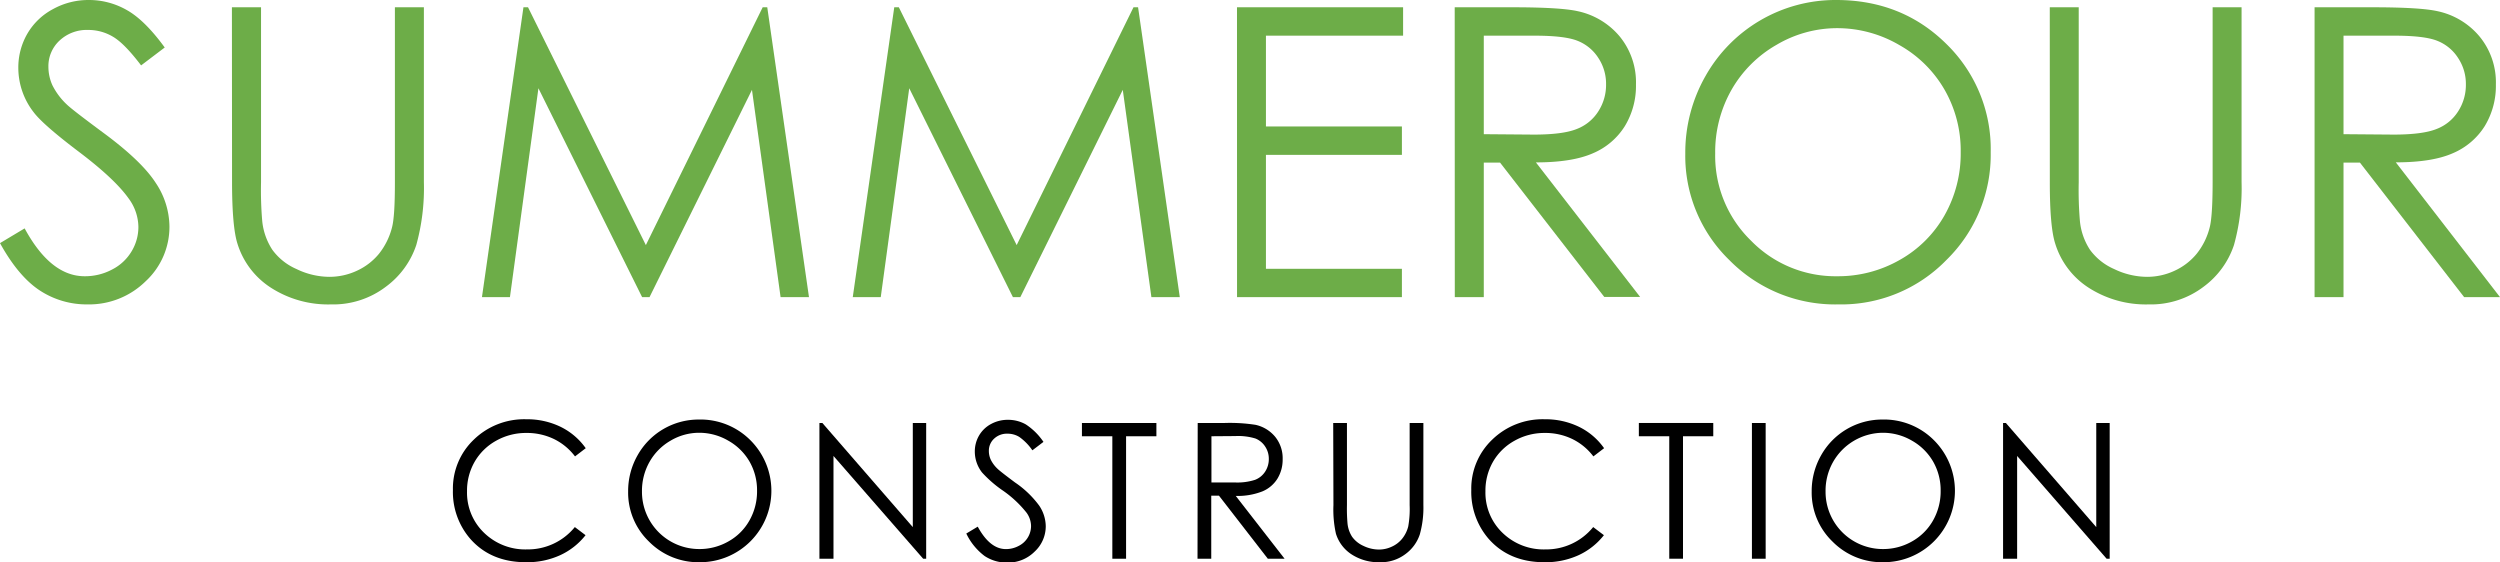
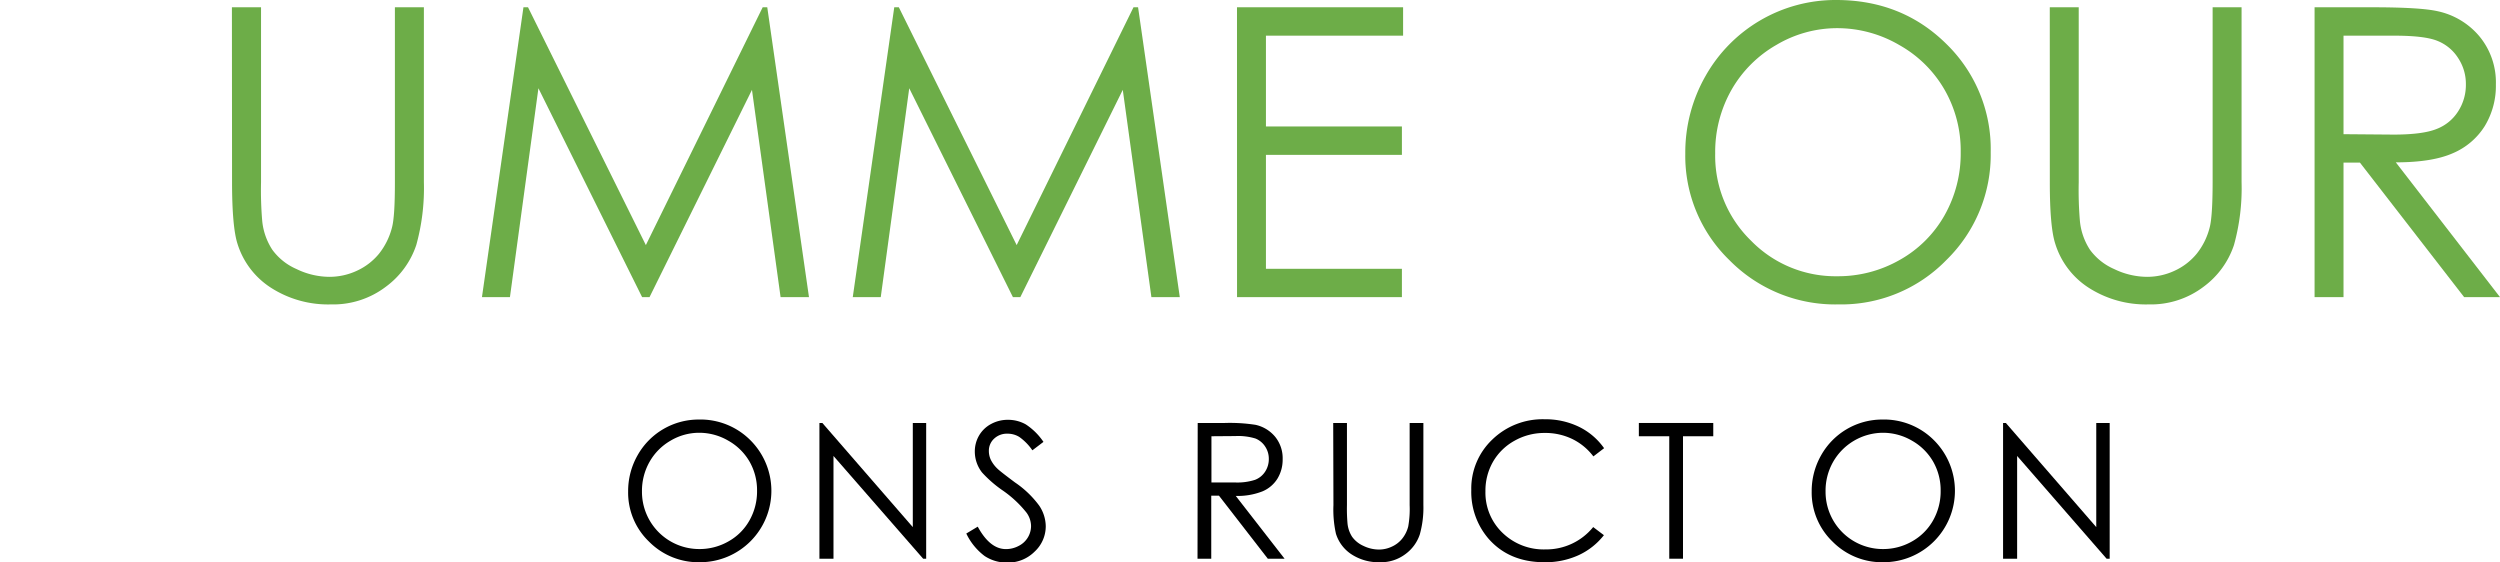
<svg xmlns="http://www.w3.org/2000/svg" viewBox="0 0 545.9 122.77">
  <defs>
    <style>.a{fill:#6dad48;}</style>
  </defs>
-   <path class="a" d="M0,53.09l5.38-3.22Q11.05,60.33,18.5,60.32a12.55,12.55,0,0,0,6-1.48,10.46,10.46,0,0,0,4.26-4,10.28,10.28,0,0,0,1.46-5.3,10.65,10.65,0,0,0-2.15-6.23q-3-4.23-10.84-10.16T7.36,24.52A15.79,15.79,0,0,1,4,14.84,14.71,14.71,0,0,1,6,7.31,14.14,14.14,0,0,1,11.55,2a16,16,0,0,1,7.81-2,16.64,16.64,0,0,1,8.37,2.22q3.9,2.2,8.24,8.15l-5.16,3.91c-2.39-3.15-4.41-5.23-6.09-6.23a10.46,10.46,0,0,0-5.49-1.51A8.68,8.68,0,0,0,13,8.86a7.62,7.62,0,0,0-2.43,5.73,9.83,9.83,0,0,0,.86,4,14.88,14.88,0,0,0,3.14,4.21c.83.81,3.56,2.91,8.18,6.33Q30.94,35.19,34,39.93a17.34,17.34,0,0,1,3,9.51,16.17,16.17,0,0,1-5.22,12A17.61,17.61,0,0,1,19.1,66.47,18.63,18.63,0,0,1,8.65,63.4Q4,60.33,0,53.09Z" />
  <path class="a" d="M50.64,1.59H57V39.8a79.2,79.2,0,0,0,.26,8.47,14,14,0,0,0,2.2,6.26,12.85,12.85,0,0,0,5.29,4.22,16.6,16.6,0,0,0,7.18,1.7,14.17,14.17,0,0,0,6-1.33,13.51,13.51,0,0,0,4.82-3.7,15.26,15.26,0,0,0,2.84-5.73q.65-2.4.64-9.89V1.59h6.33V39.8a46.61,46.61,0,0,1-1.66,13.7,18.61,18.61,0,0,1-6.63,9.1,19,19,0,0,1-12,3.87,23.08,23.08,0,0,1-13.12-3.65,17.6,17.6,0,0,1-7.32-9.68q-1.15-3.7-1.16-13.34Z" />
  <path class="a" d="M105.24,64.88,114.3,1.59h1l25.73,51.93L166.54,1.59h1l9.11,63.29h-6.2L164.2,19.62,141.83,64.88h-1.62L117.57,19.27l-6.22,45.61Z" />
  <path class="a" d="M186.21,64.88l9.06-63.29h1L222,53.52,247.51,1.59h1l9.11,63.29h-6.2l-6.25-45.26L222.8,64.88h-1.62L198.54,19.27l-6.22,45.61Z" />
  <path class="a" d="M270.11,1.59h36.27v6.2H276.43V27.62h29.69v6.2H276.43V58.69h29.69v6.19h-36Z" />
-   <path class="a" d="M317.65,1.59h12.61c7,0,11.79.29,14.28.86A16.38,16.38,0,0,1,353.71,8a15.8,15.8,0,0,1,3.52,10.45,16.93,16.93,0,0,1-2.43,9.09,15.17,15.17,0,0,1-6.95,5.92q-4.52,2-12.47,2l22.76,29.38h-7.83L327.55,35.5H324V64.88h-6.33ZM324,7.79V29.3l10.9.09c4.22,0,7.35-.4,9.37-1.21A9.66,9.66,0,0,0,349,24.33a10.64,10.64,0,0,0,1.7-5.92A10.22,10.22,0,0,0,349,12.63a9.54,9.54,0,0,0-4.53-3.72c-1.86-.75-5-1.12-9.3-1.12Z" />
  <path class="a" d="M400.92,0Q415.3,0,425,9.59a32,32,0,0,1,9.69,23.63A32.12,32.12,0,0,1,425,56.79a32,32,0,0,1-23.57,9.68,32.39,32.39,0,0,1-23.76-9.63A31.69,31.69,0,0,1,368,33.52a33.74,33.74,0,0,1,4.41-16.91A32.58,32.58,0,0,1,400.92,0Zm.28,6.15a26,26,0,0,0-13.31,3.66,26.35,26.35,0,0,0-9.83,9.86,27.49,27.49,0,0,0-3.53,13.82,25.84,25.84,0,0,0,7.82,19.06,25.77,25.77,0,0,0,18.85,7.77,27.08,27.08,0,0,0,13.64-3.57A25.59,25.59,0,0,0,424.62,47a27.36,27.36,0,0,0,3.52-13.78,26.69,26.69,0,0,0-3.52-13.62,26.16,26.16,0,0,0-9.88-9.76A26.82,26.82,0,0,0,401.2,6.15Z" />
  <path class="a" d="M447.59,1.59h6.32V39.8a79.2,79.2,0,0,0,.26,8.47,13.9,13.9,0,0,0,2.19,6.26,12.92,12.92,0,0,0,5.29,4.22,16.64,16.64,0,0,0,7.19,1.7,14.16,14.16,0,0,0,6-1.33,13.51,13.51,0,0,0,4.82-3.7,15.11,15.11,0,0,0,2.84-5.73q.64-2.4.65-9.89V1.59h6.32V39.8a46.28,46.28,0,0,1-1.66,13.7,18.59,18.59,0,0,1-6.62,9.1,19,19,0,0,1-12,3.87,23.1,23.1,0,0,1-13.12-3.65,17.63,17.63,0,0,1-7.31-9.68q-1.17-3.7-1.16-13.34Z" />
  <path class="a" d="M505.41,1.59H518q10.53,0,14.28.86A16.32,16.32,0,0,1,541.46,8,15.76,15.76,0,0,1,545,18.44a16.93,16.93,0,0,1-2.43,9.09,15.22,15.22,0,0,1-6.95,5.92q-4.51,2-12.47,2L545.9,64.88h-7.83L515.31,35.5h-3.58V64.88h-6.32Zm6.32,6.2V29.3l10.91.09q6.33,0,9.37-1.21a9.66,9.66,0,0,0,4.74-3.85,10.64,10.64,0,0,0,1.7-5.92,10.22,10.22,0,0,0-1.72-5.78,9.54,9.54,0,0,0-4.53-3.72c-1.86-.75-5-1.12-9.3-1.12Z" />
-   <path d="M127.9,97.87l-2.34,1.79a12.8,12.8,0,0,0-4.65-3.82,13.58,13.58,0,0,0-6-1.3,13.25,13.25,0,0,0-6.58,1.7,12.26,12.26,0,0,0-4.68,4.58,12.67,12.67,0,0,0-1.67,6.46,12.14,12.14,0,0,0,3.72,9.06,12.9,12.9,0,0,0,9.39,3.63,13.23,13.23,0,0,0,10.43-4.88l2.34,1.77a15,15,0,0,1-5.54,4.37,17.33,17.33,0,0,1-7.41,1.54q-7.78,0-12.28-5.18A15.62,15.62,0,0,1,98.9,107a14.72,14.72,0,0,1,4.56-11,15.78,15.78,0,0,1,11.45-4.45,16.72,16.72,0,0,1,7.5,1.65A14.55,14.55,0,0,1,127.9,97.87Z" />
  <path d="M152.56,91.61a15.4,15.4,0,0,1,11.28,4.5,15.6,15.6,0,0,1-11,26.66,15.2,15.2,0,0,1-11.14-4.52,14.83,14.83,0,0,1-4.54-10.93,15.77,15.77,0,0,1,2.07-7.92,15.28,15.28,0,0,1,13.37-7.79Zm.13,2.89a12.22,12.22,0,0,0-6.24,1.71,12.34,12.34,0,0,0-4.61,4.63,12.85,12.85,0,0,0-1.66,6.47,12.5,12.5,0,0,0,12.51,12.58,12.66,12.66,0,0,0,6.39-1.68,11.86,11.86,0,0,0,4.58-4.58,12.86,12.86,0,0,0,1.65-6.46,12.57,12.57,0,0,0-1.65-6.39A12.32,12.32,0,0,0,159,96.21,12.57,12.57,0,0,0,152.69,94.5Z" />
  <path d="M178.93,122V92.36h.64l19.75,22.74V92.36h2.92V122h-.66L182,99.56V122Z" />
  <path d="M211,116.5,213.5,115c1.77,3.26,3.82,4.9,6.15,4.9a5.9,5.9,0,0,0,2.8-.7,4.87,4.87,0,0,0,2-1.86,4.81,4.81,0,0,0,.69-2.48,5.06,5.06,0,0,0-1-2.93,24.27,24.27,0,0,0-5.08-4.76,25.81,25.81,0,0,1-4.62-4,7.41,7.41,0,0,1-1.58-4.54,6.87,6.87,0,0,1,.93-3.53,6.64,6.64,0,0,1,2.61-2.51,7.59,7.59,0,0,1,3.66-.92,7.86,7.86,0,0,1,3.93,1,13.73,13.73,0,0,1,3.86,3.82l-2.42,1.84a11.56,11.56,0,0,0-2.86-2.92,4.81,4.81,0,0,0-2.57-.71,4.06,4.06,0,0,0-2.93,1.09,3.55,3.55,0,0,0-1.14,2.68,4.57,4.57,0,0,0,.4,1.88,6.86,6.86,0,0,0,1.48,2q.57.57,3.83,3a21.48,21.48,0,0,1,5.28,5.06,8.19,8.19,0,0,1,1.43,4.46,7.53,7.53,0,0,1-2.45,5.6,8.22,8.22,0,0,1-6,2.38,8.76,8.76,0,0,1-4.9-1.44A13.25,13.25,0,0,1,211,116.5Z" />
-   <path d="M236.25,95.26v-2.9h16.26v2.9h-6.62V122h-3V95.26Z" />
  <path d="M261.53,92.36h5.91a36.72,36.72,0,0,1,6.69.4,7.7,7.7,0,0,1,4.3,2.6,7.41,7.41,0,0,1,1.65,4.9,7.94,7.94,0,0,1-1.14,4.26,7.06,7.06,0,0,1-3.26,2.77,14.8,14.8,0,0,1-5.84,1L280.5,122h-3.66l-10.67-13.77h-1.68V122h-3Zm3,2.9v10.09l5.11,0a12.64,12.64,0,0,0,4.4-.57,4.55,4.55,0,0,0,2.22-1.8,5,5,0,0,0,.8-2.77,4.83,4.83,0,0,0-.81-2.72,4.54,4.54,0,0,0-2.12-1.74,12.88,12.88,0,0,0-4.37-.53Z" />
  <path d="M291.12,92.36h3v17.91a37.29,37.29,0,0,0,.12,4,6.54,6.54,0,0,0,1,2.93,6.09,6.09,0,0,0,2.48,2,7.81,7.81,0,0,0,3.37.8,6.59,6.59,0,0,0,2.82-.63,6.16,6.16,0,0,0,2.26-1.73,7,7,0,0,0,1.33-2.68,21.51,21.51,0,0,0,.31-4.64V92.36h3v17.91a21.67,21.67,0,0,1-.78,6.42,8.72,8.72,0,0,1-3.1,4.27,8.88,8.88,0,0,1-5.64,1.81,10.83,10.83,0,0,1-6.15-1.71,8.29,8.29,0,0,1-3.43-4.54,24.25,24.25,0,0,1-.54-6.25Z" />
  <path d="M350.27,97.87l-2.34,1.79a12.8,12.8,0,0,0-4.65-3.82,13.52,13.52,0,0,0-6-1.3,13.24,13.24,0,0,0-6.57,1.7,12.22,12.22,0,0,0-4.69,4.58,12.66,12.66,0,0,0-1.66,6.46,12.14,12.14,0,0,0,3.72,9.06,12.9,12.9,0,0,0,9.39,3.63,13.2,13.2,0,0,0,10.42-4.88l2.34,1.77a15,15,0,0,1-5.53,4.37,17.41,17.41,0,0,1-7.42,1.54q-7.77,0-12.28-5.18A15.67,15.67,0,0,1,321.27,107a14.73,14.73,0,0,1,4.57-11,15.77,15.77,0,0,1,11.44-4.45,16.8,16.8,0,0,1,7.51,1.65A14.44,14.44,0,0,1,350.27,97.87Z" />
  <path d="M357.86,95.26v-2.9h16.25v2.9H367.5V122h-3V95.26Z" />
-   <path d="M382.55,92.36h3V122h-3Z" />
  <path d="M411,91.61a15.4,15.4,0,0,1,11.28,4.5,15.6,15.6,0,0,1-11,26.66,15.2,15.2,0,0,1-11.14-4.52,14.87,14.87,0,0,1-4.54-10.93,15.77,15.77,0,0,1,2.07-7.92A15.28,15.28,0,0,1,411,91.61Zm.13,2.89a12.61,12.61,0,0,0-10.84,6.34,12.75,12.75,0,0,0-1.66,6.47,12.5,12.5,0,0,0,12.5,12.58,12.67,12.67,0,0,0,6.4-1.68,12,12,0,0,0,4.58-4.58,12.86,12.86,0,0,0,1.65-6.46,12.57,12.57,0,0,0-1.65-6.39,12.34,12.34,0,0,0-4.64-4.57A12.55,12.55,0,0,0,411.15,94.5Z" />
  <path d="M437.39,122V92.36H438l19.74,22.74V92.36h2.93V122H460L440.46,99.56V122Z" />
</svg>